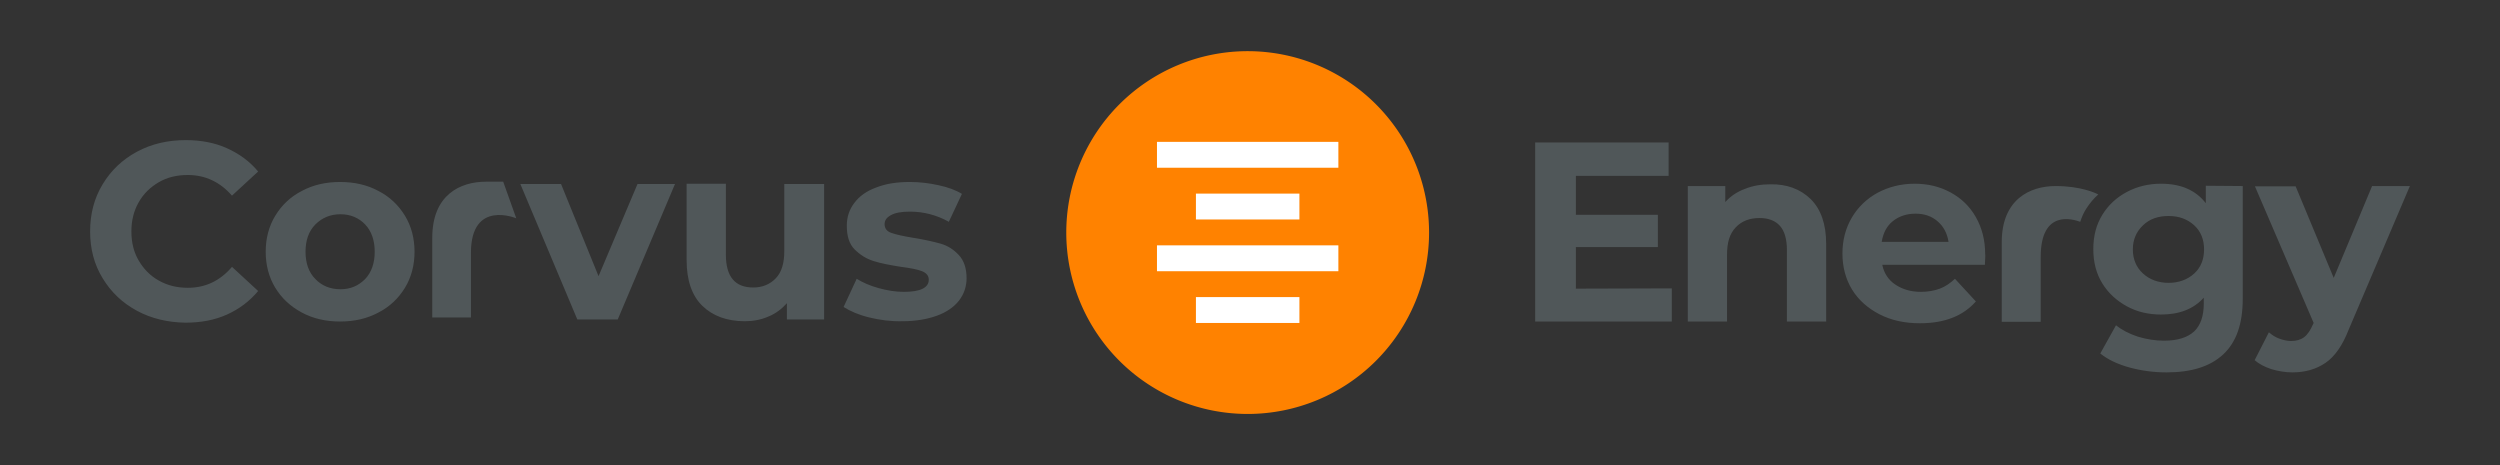
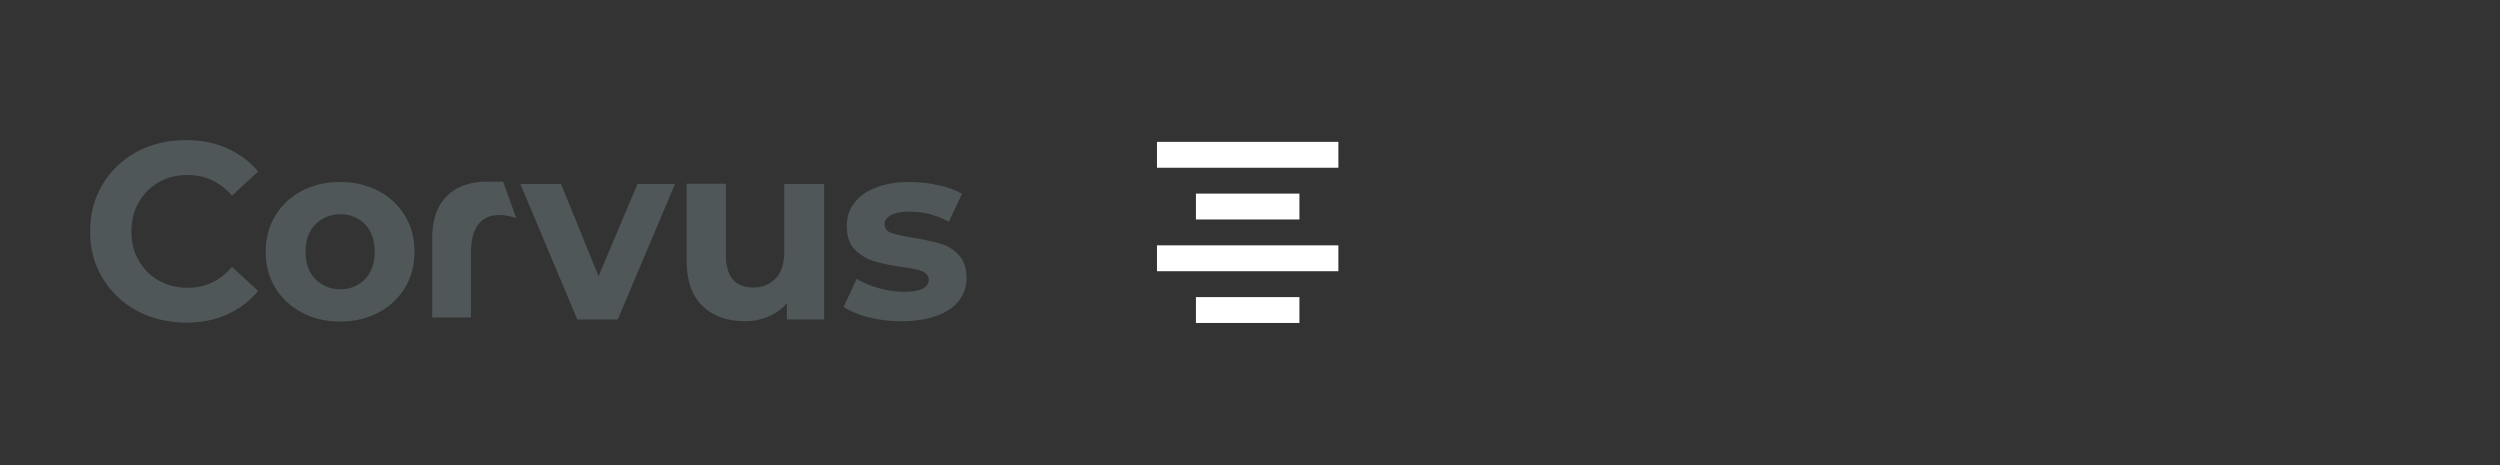
<svg xmlns="http://www.w3.org/2000/svg" xmlns:ns1="http://sodipodi.sourceforge.net/DTD/sodipodi-0.dtd" xmlns:ns2="http://www.inkscape.org/namespaces/inkscape" width="860" height="160" version="1.1" viewBox="0 0 860 160" xml:space="preserve" id="svg15" ns1:docname="Corvus.svg" ns2:version="1.4 (1:1.4+202410161351+e7c3feb100)">
  <rect x="0" y="0" width="860" height="160" fill="#333333" stroke="none" />
  <defs id="defs15">


</defs>
  <ns1:namedview id="namedview15" pagecolor="#ffffff" bordercolor="#666666" borderopacity="1.0" ns2:showpageshadow="2" ns2:pageopacity="0.0" ns2:pagecheckerboard="0" ns2:deskcolor="#d1d1d1" showgrid="false" ns2:zoom="0.57848837" ns2:cx="382.89447" ns2:cy="80.38191" ns2:window-width="1920" ns2:window-height="1005" ns2:window-x="0" ns2:window-y="39" ns2:window-maximized="1" ns2:current-layer="svg15" />
  <style type="text/css" id="style1">
	.st0{fill:#FFFFFF;}
	.st1{fill:#FF8200;}
</style>
  <g id="g21">
-     <path id="circle12" class="st1" style="fill:#ff8200" d="m 491.6,80 a 62.4,62.4 0 0 1 -62.4,62.4 62.4,62.4 0 0 1 -62.4,-62.4 62.4,62.4 0 0 1 62.4,-62.4 62.4,62.4 0 0 1 62.4,62.4 z" />
+     <path id="circle12" class="st1" style="fill:#ff8200" d="m 491.6,80 z" />
    <path id="rect12" class="st0" d="M 398 48.801 L 398 57.699 L 460.4 57.699 L 460.4 48.801 L 398 48.801 z M 411.4 66.6 L 411.4 75.5 L 447 75.5 L 447 66.6 L 411.4 66.6 z M 398 84.4 L 398 93.301 L 460.4 93.301 L 460.4 84.4 L 398 84.4 z M 411.4 102.199 L 411.4 111.1 L 447 111.1 L 447 102.199 L 411.4 102.199 z " />
  </g>
  <path id="path1" style="fill:#505759;fill-opacity:1" class="st0" d="M 63.9 48.199 C 57.7 48.199 52.1 49.499 47.1 52.199 C 42.1 54.899 38.201 58.6 35.301 63.4 C 32.401 68.2 31 73.6 31 79.6 C 31 85.6 32.401 90.999 35.301 95.699 C 38.201 100.499 42.1 104.2 47.1 106.9 C 52.1 109.6 57.701 110.9 63.801 111 C 69.101 111 73.9 110.099 78.1 108.199 C 82.3 106.299 85.901 103.6 88.801 100.1 L 79.801 91.801 C 75.701 96.601 70.7 99 64.6 99 C 60.9 99 57.6 98.2 54.6 96.5 C 51.6 94.8 49.399 92.5 47.699 89.6 C 45.999 86.7 45.199 83.4 45.199 79.6 C 45.199 75.9 45.999 72.6 47.699 69.6 C 49.399 66.6 51.7 64.399 54.6 62.699 C 57.5 60.999 60.8 60.199 64.6 60.199 C 70.6 60.199 75.701 62.601 79.801 67.301 L 88.801 59 C 85.901 55.5 82.3 52.9 78.1 51 C 73.9 49.1 69.1 48.199 63.9 48.199 z M 167.199 62.5 C 158.299 62.5 148.699 67.001 148.699 81.801 L 148.699 109.199 L 162 109.199 L 162 87 C 162 68.5 177.6 75.1 177.6 75.1 L 173.1 62.5 L 167.199 62.5 z M 117 62.6 C 112.1 62.6 107.701 63.599 103.801 65.699 C 99.901 67.699 96.899 70.599 94.699 74.199 C 92.499 77.799 91.4 82 91.4 86.6 C 91.4 91.2 92.499 95.4 94.699 99 C 96.899 102.6 99.901 105.4 103.801 107.5 C 107.701 109.6 112.1 110.6 117 110.6 C 121.9 110.6 126.299 109.6 130.199 107.5 C 134.099 105.5 137.101 102.6 139.301 99 C 141.501 95.4 142.6 91.2 142.6 86.6 C 142.6 82 141.501 77.799 139.301 74.199 C 137.101 70.599 134.099 67.699 130.199 65.699 C 126.299 63.599 121.9 62.6 117 62.6 z M 313 62.6 C 308.5 62.6 304.7 63.2 301.4 64.5 C 298.1 65.7 295.6 67.501 293.9 69.801 C 292.2 72.001 291.301 74.6 291.301 77.6 C 291.301 81.2 292.1 83.901 294 85.801 C 295.9 87.701 298 89.001 300.5 89.801 C 303 90.601 306.2 91.201 310 91.801 C 313.2 92.201 315.699 92.701 317.199 93.301 C 318.699 93.901 319.5 94.899 319.5 96.199 C 319.5 98.999 316.6 100.4 310.9 100.4 C 308 100.4 305.099 99.9 302.199 99.1 C 299.299 98.3 296.799 97.2 294.699 95.9 L 290.199 105.6 C 292.399 107 295.3 108.299 299 109.199 C 302.7 110.099 306.5 110.6 310.5 110.5 C 315 110.5 319.001 109.8 322.301 108.6 C 325.601 107.4 328.2 105.6 329.9 103.4 C 331.6 101.2 332.5 98.599 332.5 95.699 C 332.5 92.299 331.601 89.599 329.801 87.699 C 328.001 85.799 326 84.501 323.5 83.801 C 321 83.101 317.9 82.401 314.1 81.801 C 310.6 81.201 308.2 80.7 306.6 80.1 C 305.1 79.6 304.301 78.6 304.301 77.1 C 304.301 75.8 305 74.8 306.5 74 C 307.9 73.2 310.1 72.801 313 72.801 C 317.8 72.801 322.3 74.001 326.4 76.301 L 330.9 66.699 C 328.8 65.399 326.101 64.399 322.801 63.699 C 319.601 62.999 316.3 62.6 313 62.6 z M 236.199 63.199 L 236.199 89.5 C 236.199 96.4 238 101.699 241.6 105.199 C 245.2 108.699 250.099 110.5 256.199 110.5 C 259.099 110.5 261.801 110 264.301 108.9 C 266.801 107.9 268.899 106.301 270.699 104.301 L 270.699 109.9 L 283.5 109.9 L 283.5 63.301 L 269.801 63.301 L 269.801 86.301 C 269.801 90.501 268.9 93.599 266.9 95.699 C 264.9 97.799 262.3 98.9 259.1 98.9 C 252.8 98.9 249.699 95.1 249.699 87.6 L 249.699 63.199 L 236.199 63.199 z M 179 63.301 L 198.6 109.9 L 212.5 109.9 L 232.199 63.301 L 219.301 63.301 L 205.9 95 L 193 63.301 L 179 63.301 z M 117.1 73.699 C 120.5 73.699 123.4 74.899 125.6 77.199 C 127.8 79.499 128.9 82.7 128.9 86.6 C 128.9 90.5 127.8 93.7 125.6 96 C 123.3 98.3 120.6 99.5 117.1 99.5 C 113.6 99.5 110.7 98.3 108.5 96 C 106.2 93.7 105.1 90.5 105.1 86.6 C 105.1 82.7 106.2 79.499 108.5 77.199 C 110.8 74.899 113.7 73.699 117.1 73.699 z " />
-   <path id="path7" style="fill:#505759;fill-opacity:1" class="st0" d="M 528.1 49 L 528.1 110.6 L 575.1 110.6 L 575.1 99.199 L 542.1 99.301 L 542.1 85 L 570.301 85 L 570.301 73.9 L 542.1 73.9 L 542.1 60.5 L 574 60.5 L 574 49 L 528.1 49 z M 658.6 63.199 C 653.9 63.199 649.7 64.301 645.9 66.301 C 642.1 68.401 639.1 71.3 637 74.9 C 634.9 78.5 633.801 82.599 633.801 87.199 C 633.801 91.799 634.9 96 637.1 99.6 C 639.3 103.2 642.5 106 646.5 108.1 C 650.6 110.2 655.2 111.199 660.5 111.199 C 668.9 111.199 675.299 108.699 679.699 103.699 L 672.5 95.9 C 670.9 97.4 669.201 98.601 667.301 99.301 C 665.401 100.001 663.201 100.4 660.801 100.4 C 657.301 100.4 654.4 99.5 652 97.9 C 649.6 96.3 648.1 94 647.5 91.1 L 682.801 91.1 C 682.901 88.8 683 87.6 682.9 87.5 C 682.9 82.6 681.799 78.399 679.699 74.699 C 677.599 70.999 674.7 68.199 671 66.199 C 667.3 64.199 663.3 63.199 658.6 63.199 z M 743.4 63.199 C 739.2 63.199 735.299 64.1 731.699 66 C 728.099 67.9 725.299 70.5 723.199 73.9 C 721.099 77.3 720.1 81.199 720.1 85.699 C 720.1 90.199 721.099 94.1 723.199 97.5 C 725.299 100.9 728.199 103.5 731.699 105.4 C 735.199 107.3 739.1 108.199 743.4 108.199 C 749.7 108.199 754.6 106.3 758.1 102.4 L 758.1 104.4 C 758.1 108.7 757.001 111.9 754.801 114 C 752.501 116.1 749.1 117.199 744.4 117.199 C 741.4 117.199 738.4 116.701 735.4 115.801 C 732.4 114.801 729.9 113.5 727.9 111.9 L 722.5 121.6 C 725.1 123.7 728.5 125.3 732.5 126.4 C 736.5 127.5 740.801 128.1 745.301 128.1 C 753.801 128.1 760.301 126.1 764.801 121.9 C 769.301 117.7 771.5 111.401 771.5 102.801 L 771.5 64 L 758.801 63.9 L 758.801 69.9 C 755.301 65.4 750.2 63.199 743.4 63.199 z M 609 63.4 C 605.8 63.4 602.899 63.9 600.199 65 C 597.499 66 595.3 67.5 593.5 69.5 L 593.5 64 L 580.6 64 L 580.6 110.6 L 594.1 110.6 L 594.1 87.6 C 594.1 83.4 595 80.399 597.1 78.199 C 599.2 75.999 601.901 75 605.301 75 C 608.301 75 610.701 75.899 612.301 77.699 C 613.901 79.499 614.699 82.3 614.699 86 L 614.699 110.6 L 628.199 110.6 L 628.199 83.9 C 628.199 77.1 626.4 72 622.9 68.5 C 619.3 65 614.6 63.3 609 63.4 z M 707.1 64 C 698.4 64 688.6 68.501 688.6 83.301 L 688.6 110.699 L 702 110.699 L 702 88.4 C 702 71.9 713.1 75.401 715.6 76.301 C 716.1 74.801 716.7 73.3 717.6 71.9 C 718.8 70 720.201 68.3 721.801 66.9 C 720.901 66.4 715.8 64 707.1 64 z M 816 64 L 802.801 95.6 L 789.699 64.1 L 775.699 64.1 L 795.9 111.1 L 795.699 111.5 C 794.799 113.6 793.8 115.1 792.6 116 C 791.4 116.9 789.9 117.301 788.1 117.301 C 786.8 117.301 785.5 117 784.1 116.5 C 782.7 116 781.5 115.201 780.5 114.301 L 775.6 123.9 C 777.1 125.2 779 126.2 781.4 127 C 783.8 127.7 786.2 128.1 788.6 128.1 C 793 128.1 796.8 127.001 800 124.801 C 803.1 122.701 805.8 118.9 807.9 113.5 L 829 64 L 816 64 z M 658.9 73.5 C 661.9 73.5 664.4 74.3 666.5 76.1 C 668.6 77.9 669.801 80.199 670.301 83.199 L 647.301 83.199 C 647.801 80.199 649 77.8 651.1 76.1 C 653.2 74.4 655.9 73.5 658.9 73.5 z M 746 74.301 C 749.6 74.301 752.501 75.4 754.801 77.5 C 757.101 79.6 758.199 82.401 758.199 85.801 C 758.199 89.201 757.101 92 754.801 94.1 C 752.501 96.2 749.5 97.301 746 97.301 C 742.5 97.301 739.499 96.2 737.199 94.1 C 734.899 92 733.699 89.201 733.699 85.801 C 733.699 82.401 734.899 79.7 737.199 77.5 C 739.499 75.3 742.4 74.301 746 74.301 z " />
</svg>